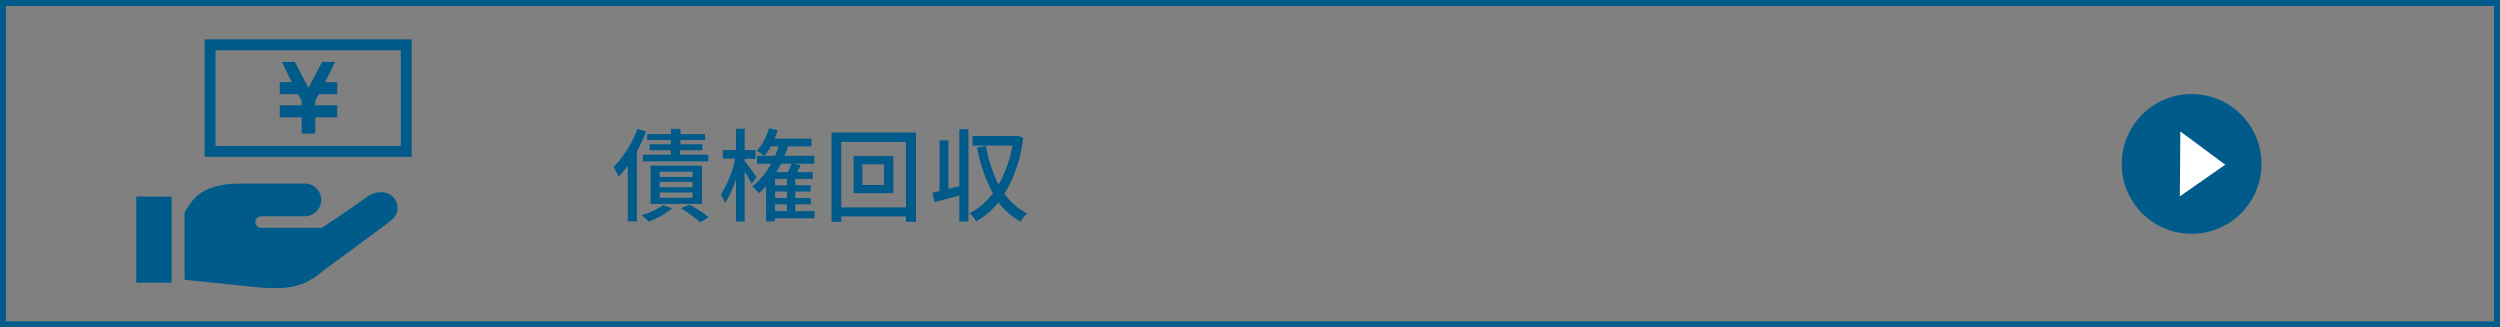
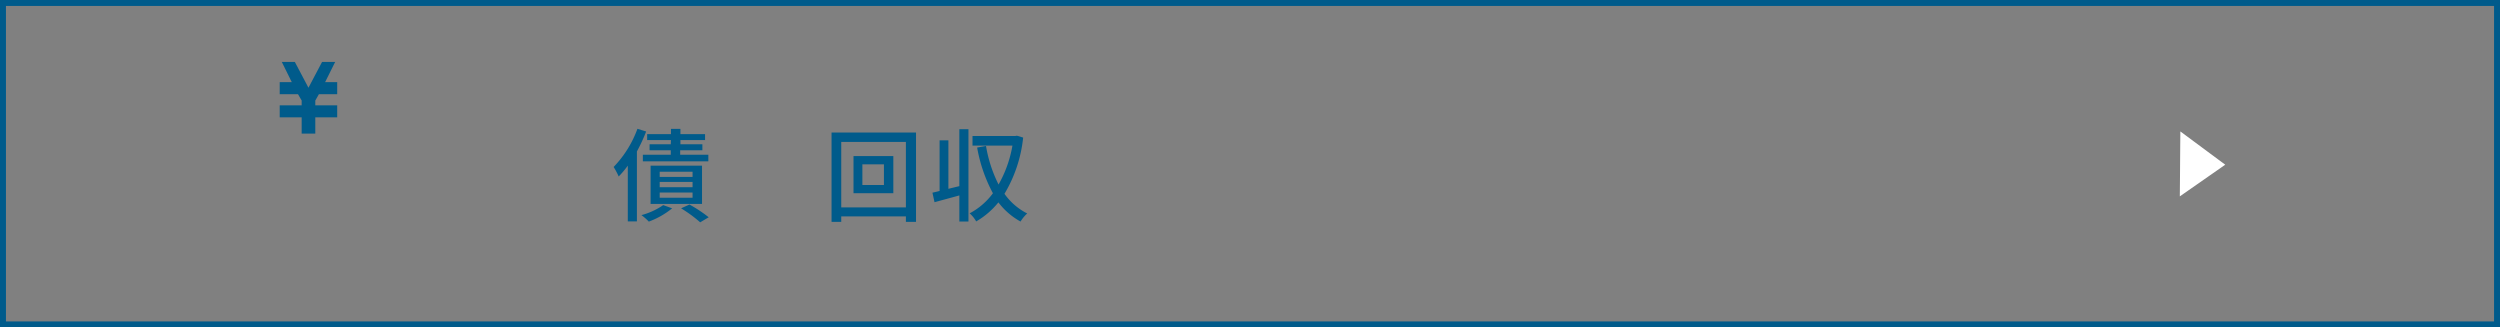
<svg xmlns="http://www.w3.org/2000/svg" viewBox="0 0 420 55">
  <rect x="0" y="0" width="420" height="55" fill="#808080" stroke="none" />
  <defs>
    <style>.cls-1{fill:#005b8b;}.cls-2{fill:#fff;}</style>
  </defs>
  <g id="レイヤー_2" data-name="レイヤー 2">
    <g id="design">
      <path class="cls-1" d="M419,1V54H1V1H419m1-1H0V55H420V0Z" />
      <path class="cls-1" d="M108.55,22.09A27.32,27.32,0,0,1,107,25.44V37.2h-1.53V27.83a15.62,15.62,0,0,1-1.53,1.82,12.47,12.47,0,0,0-.85-1.6,18.2,18.2,0,0,0,4-6.41ZM112.92,35A13.7,13.7,0,0,1,109,37.23a9.56,9.56,0,0,0-1.24-1.09,11.84,11.84,0,0,0,3.66-1.68Zm-.2-11.47h-4v-1h4v-.88h1.59v.88h4.14v1h-4.14v.71H118v1h-3.73V26H119V27.1H108V26h4.69v-.76h-3.56v-1h3.56ZM109.3,34.26V27.83h8.64v6.43Zm1.53-4.54h5.52v-.87h-5.52Zm0,1.73h5.52v-.88h-5.52Zm0,1.77h5.52v-.88h-5.52Zm5,1.14a23.17,23.17,0,0,1,3.23,2.14l-1.43.85A22,22,0,0,0,114.42,35Z" />
-       <path class="cls-1" d="M126.28,30.91c-.23-.49-.71-1.34-1.17-2.09v8.4h-1.46V30a15.71,15.71,0,0,1-1.82,4.07,8.06,8.06,0,0,0-.75-1.36,18.12,18.12,0,0,0,2.43-6.06h-2.07V25.21h2.21V21.63h1.46v3.58h1.82v1.47h-1.82v.37c.51.63,1.73,2.28,2,2.69Zm10.56,5.76h-6.66v.53H128.7V31.27a10.67,10.67,0,0,1-1.23,1.2,9.94,9.94,0,0,0-1.1-1.17,12,12,0,0,0,3.18-3.79h-2.38V26.17h1.22a10.9,10.9,0,0,0-1.26-.82,9.4,9.4,0,0,0,2.06-3.81l1.46.34c-.15.48-.32.94-.51,1.4h6.19V24.6h-3.94c-.19.53-.38,1.06-.58,1.57h5v1.34h-3.58l1.3.25c-.2.4-.42.8-.62,1.16h2.63v1.14h-2.94v1.07h2.6v1.05h-2.6v1.09h2.62v1.06h-2.62v1.13h3.23Zm-6.63-10.5a15.41,15.41,0,0,0,.59-1.57h-1.3a9.37,9.37,0,0,1-1.08,1.57Zm2,3.89h-2v1.07h2Zm0,2.12h-2v1.09h2Zm-2,3.28h2V34.33h-2Zm1-7.95c-.24.49-.5.95-.77,1.41h1.92a14.33,14.33,0,0,0,.61-1.41Z" />
      <path class="cls-1" d="M153.89,22.27v15h-1.7v-.92H141.33v.92H139.7v-15Zm-1.7,12.57v-11H141.33v11Zm-2.11-8.62v6.24h-6.69V26.22Zm-1.58,1.39h-3.62v3.47h3.62Z" />
      <path class="cls-1" d="M161.17,21.71h1.53V37.22h-1.53V32.83c-1.46.41-3,.82-4.17,1.14l-.35-1.6c.35-.08.76-.17,1.2-.29v-8.5h1.48v8.14l1.84-.45Zm10.72,1.4a23,23,0,0,1-3.14,9.45,10.46,10.46,0,0,0,3.82,3.3,6.21,6.21,0,0,0-1.12,1.36A11.85,11.85,0,0,1,167.73,34,13.63,13.63,0,0,1,164,37.2a5.3,5.3,0,0,0-1.1-1.36,11.6,11.6,0,0,0,3.91-3.37,25.51,25.51,0,0,1-2.65-7.68l1.49-.27A22.59,22.59,0,0,0,167.76,31a20.27,20.27,0,0,0,2.33-6.54h-6.71V22.85h7.17l.29-.05Z" />
-       <path class="cls-1" d="M61.52,33.15c-1.23,1-7.44,5.12-7.44,5.12H43.84a1,1,0,0,1-.94-1,1,1,0,0,1,1-.94h7.48a2.75,2.75,0,0,0,0-5.49H40.46c-6.84,0-8.26,2.88-9.45,4.85V47l12.81,1.32c4.82.27,7.13,0,10.56-2.9,0,0,10.25-7.49,11.49-8.52A2.57,2.57,0,0,0,66,33.08C64.87,31.9,62.86,32.15,61.52,33.15Z" />
-       <rect class="cls-1" x="22.89" y="33.03" width="5.94" height="14.46" />
      <polygon class="cls-1" points="50.68 22.45 52.97 22.45 52.97 19.71 56.65 19.71 56.65 19.43 56.65 17.71 56.65 17.7 52.97 17.7 52.97 16.89 53.58 15.82 56.65 15.82 56.65 15.42 56.65 14.2 56.65 13.8 54.62 13.8 56.31 10.4 56.05 10.4 54.37 10.4 54.11 10.4 51.82 14.74 49.53 10.4 49.27 10.4 47.59 10.4 47.34 10.4 49.02 13.8 46.99 13.8 46.99 14.2 46.99 15.42 46.99 15.82 50.06 15.82 50.68 16.89 50.68 17.7 46.99 17.7 46.99 17.71 46.99 19.43 46.99 19.71 50.68 19.71 50.68 22.45" />
-       <path class="cls-1" d="M34.38,6.61V26.35H69.16V6.61ZM67.33,24.52H36.21V8.44H67.33Z" />
-       <circle class="cls-1" cx="368.19" cy="27.54" r="11.74" />
      <polygon class="cls-2" points="366.27 25.46 366.24 29.61 366.21 32.99 373.84 27.67 366.3 22.08 366.27 25.46" />
    </g>
  </g>
</svg>